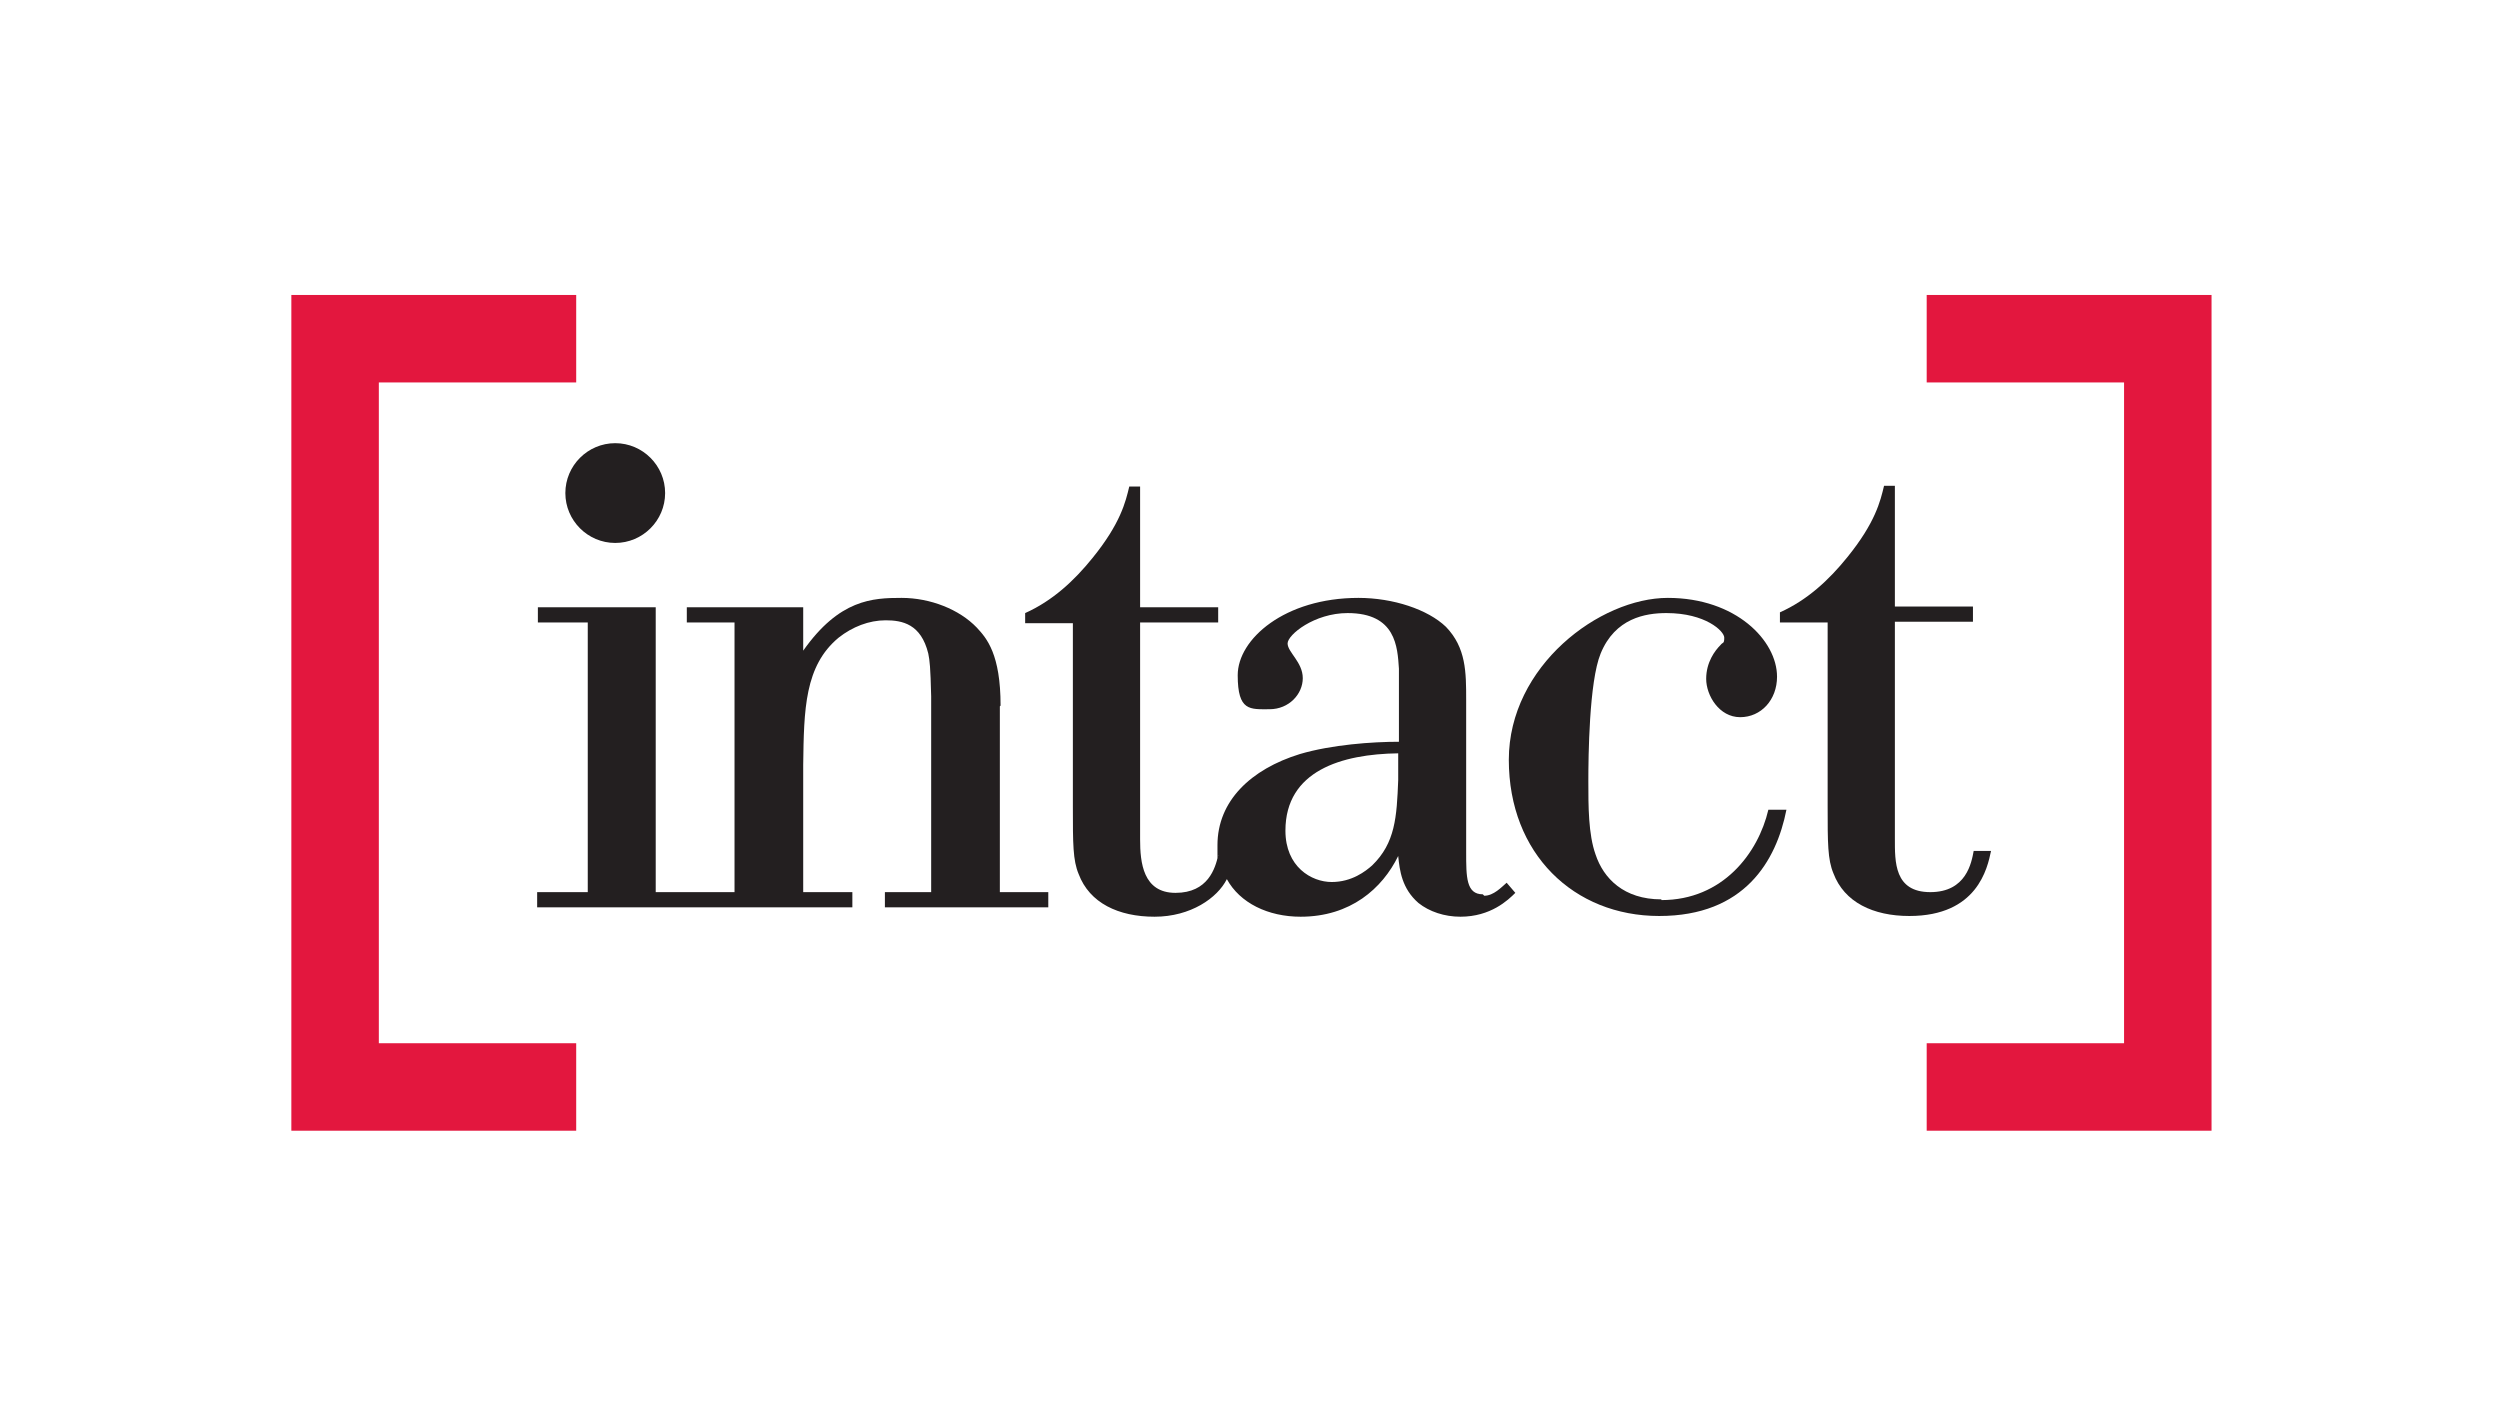
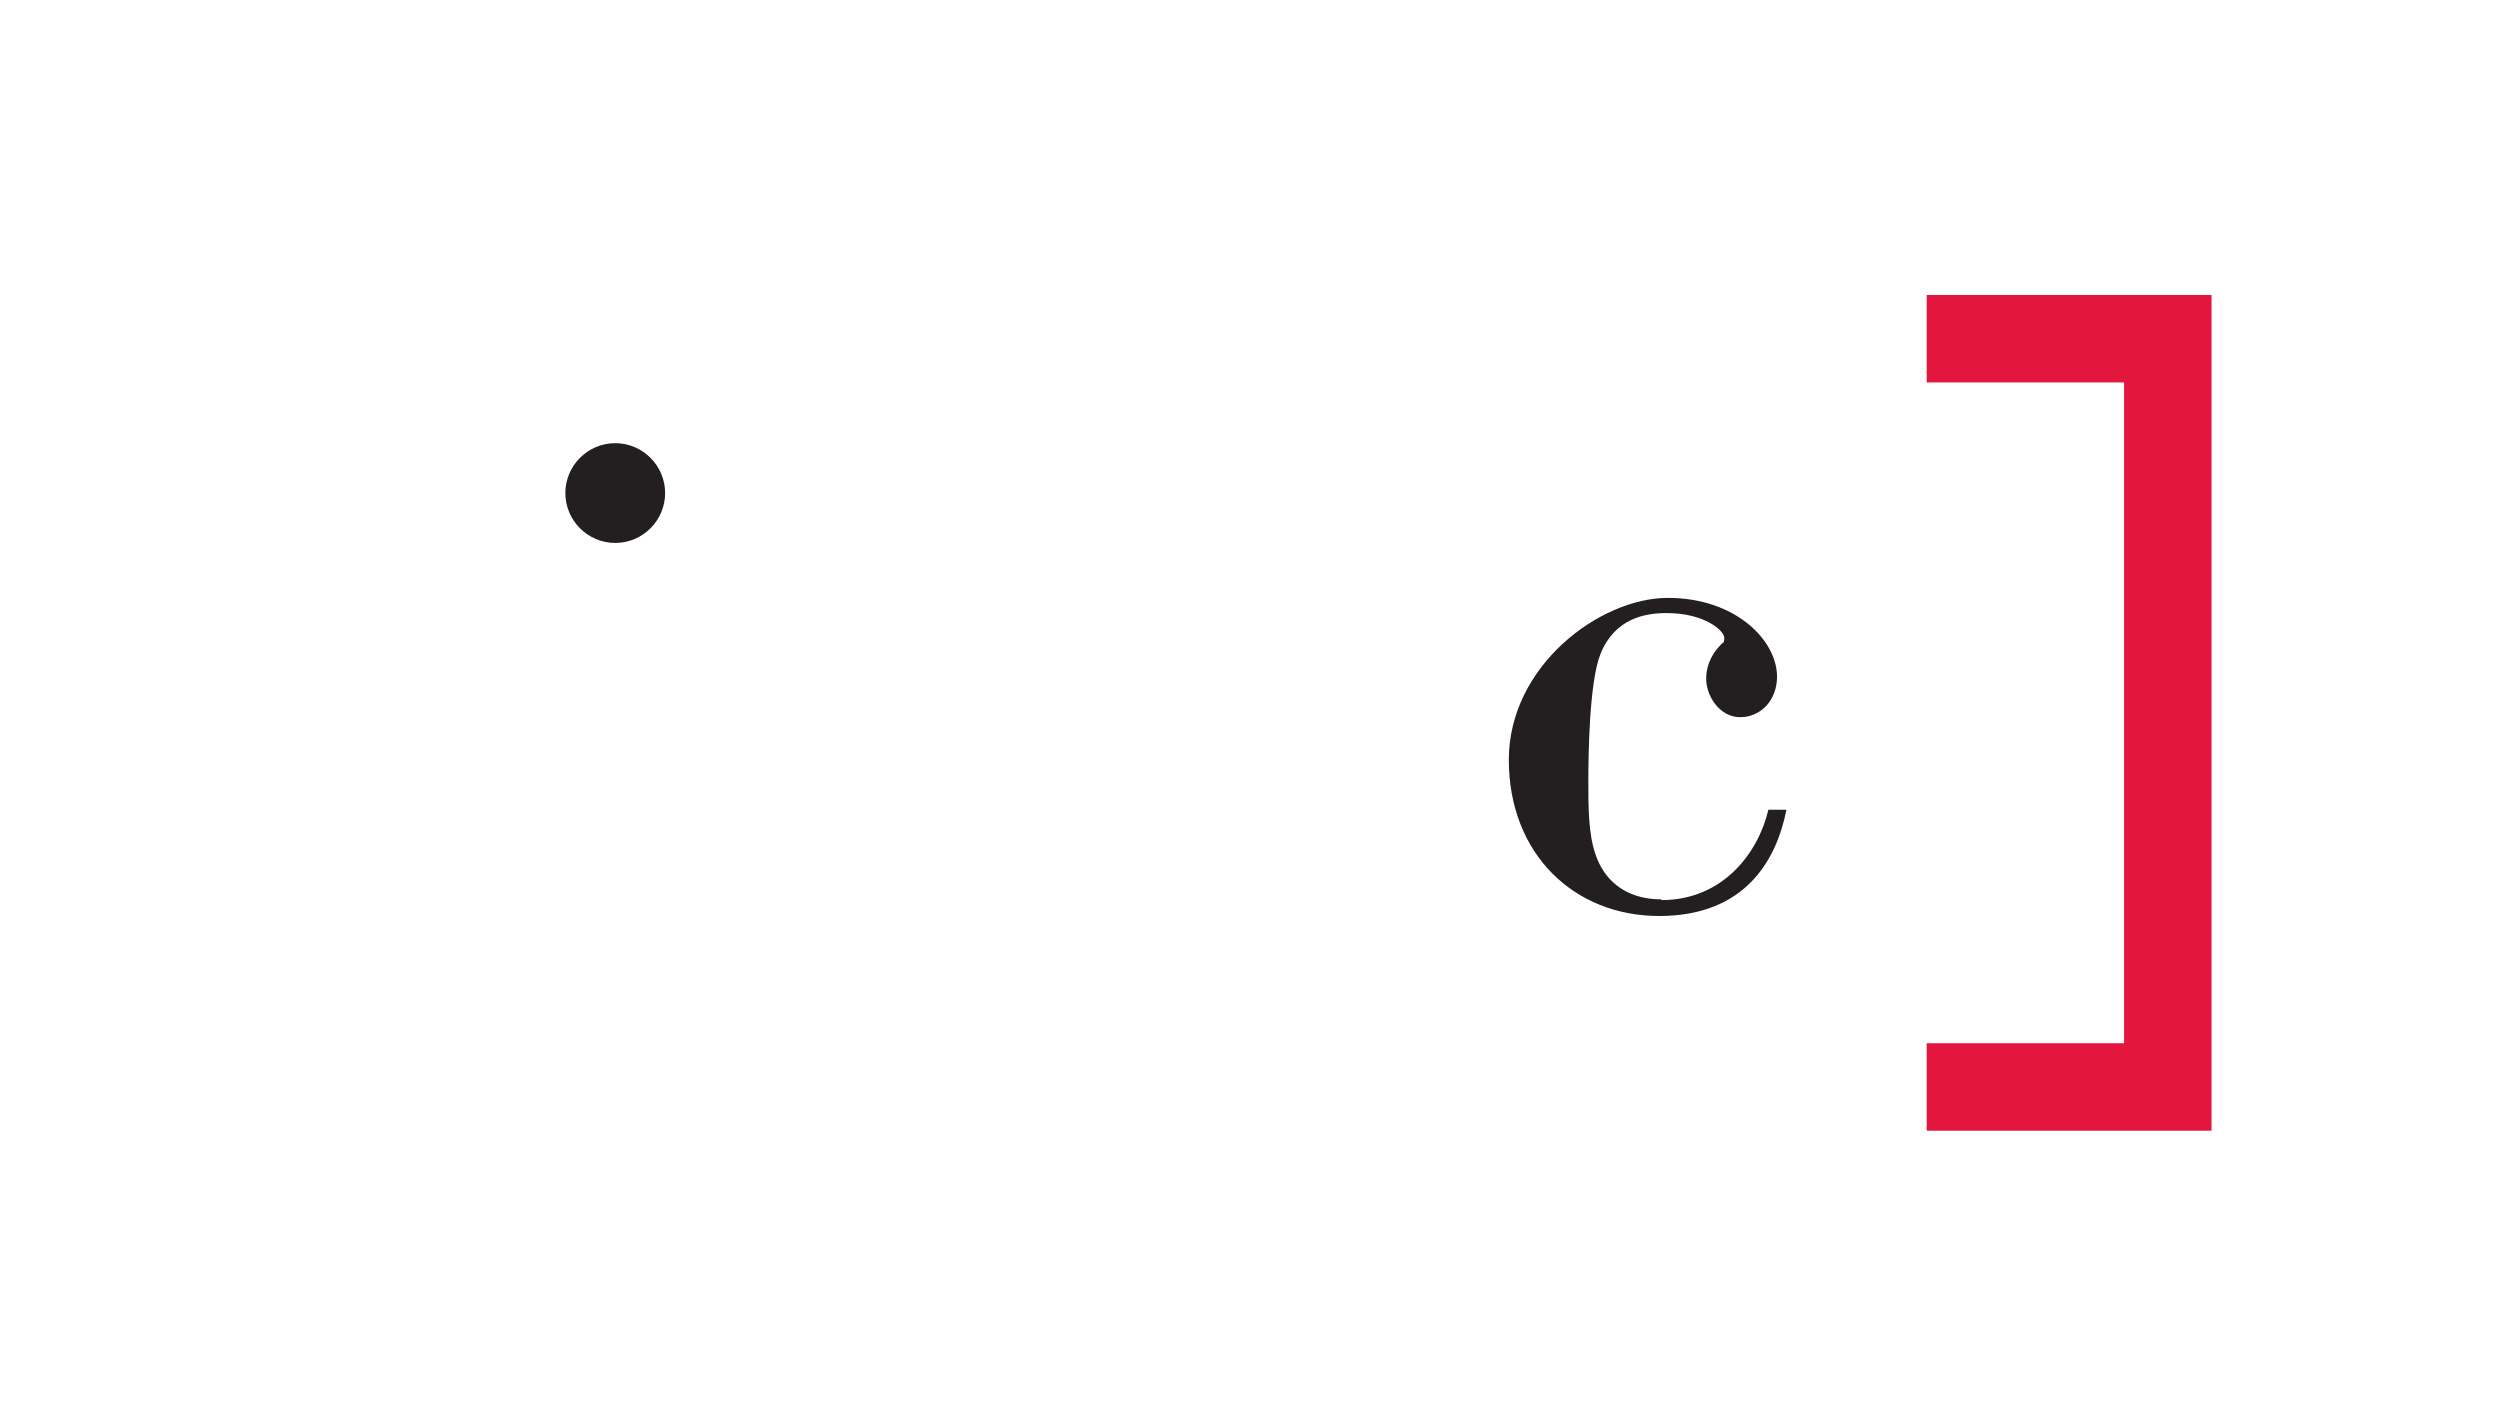
<svg xmlns="http://www.w3.org/2000/svg" id="Layer_1" data-name="Layer 1" version="1.1" viewBox="0 0 345.8 196">
  <defs>
    <style>
      .cls-1 {
        fill: #231f20;
      }

      .cls-1, .cls-2, .cls-3 {
        stroke-width: 0px;
      }

      .cls-2 {
        fill: #e3173e;
      }

      .cls-3 {
        fill: #fff;
      }
    </style>
  </defs>
  <rect class="cls-3" width="345.8" height="196" />
  <g>
    <g>
-       <polygon class="cls-2" points="79.7 156.4 40.3 156.4 40.3 40.8 79.7 40.8 79.7 52.9 52.4 52.9 52.4 144.3 79.7 144.3 79.7 156.4 79.7 156.4" />
      <polygon class="cls-2" points="305.9 156.4 266.5 156.4 266.5 144.3 293.8 144.3 293.8 52.9 266.5 52.9 266.5 40.8 305.9 40.8 305.9 156.4 305.9 156.4" />
    </g>
    <g>
-       <path class="cls-1" d="M138.4,97.6c0-7.1-1.9-9.3-3.3-10.8-2.4-2.5-6.4-4.1-10.4-4.1s-8.6.2-13.6,7.3v-6h-16.1v2.1h6.6v37.3h-10.9v-39.4h-16.3v2.1h6.9v37.3h-7v2.1h43.6v-2.1h-6.8v-17.6c.1-7.7.2-13.7,4.9-17.6,1.9-1.5,4.2-2.4,6.5-2.4s4.9.5,5.9,4.6c.2,1,.3,1.8.4,5.9v27.1h-6.4v2.1h22.6v-2.1h-6.7v-25.7Z" />
-       <path class="cls-1" d="M205.1,123.7c-2.3,0-2.3-2.4-2.3-5.8v-21.1c0-3.8,0-7.2-2.8-10.1-2.5-2.4-7.3-4-12.1-4-10.2,0-16.7,5.7-16.7,10.7s1.7,4.7,4.4,4.7,4.6-2.1,4.6-4.3-2.1-3.6-2.1-4.8,3.7-4.2,8.3-4.2c6.7,0,6.9,4.7,7.1,7.7v10.1c-3.7,0-9.3.4-13.7,1.7-6.8,2.1-11.4,6.5-11.4,12.6s0,1,.1,1.4c-.4,1.8-1.4,5.2-5.9,5.2s-4.9-4.2-4.9-7.4v-30h10.8v-2.1h-10.8v-16.7h-1.5c-.5,2.1-1.2,5.1-5.1,9.9-2.5,3.1-5.5,5.9-9.3,7.6v1.4h6.6v25.4c0,5.1,0,7.4.8,9.3,1.5,4,5.5,5.9,10.5,5.9s8.7-2.6,10-5.2c1.8,3.3,5.7,5.2,10.2,5.2,6.9,0,11.3-3.9,13.5-8.4.2,2,.5,4.5,2.8,6.5,1.5,1.2,3.6,1.9,5.8,1.9,4.2,0,6.6-2.3,7.6-3.3l-1.2-1.4c-.7.6-1.8,1.8-3.1,1.8ZM193.4,107.9c-.2,5.1-.4,8.7-3.6,11.8-.9.8-2.8,2.3-5.6,2.3s-6.4-2.1-6.4-7.1c0-8.3,7.8-10.6,15.6-10.7v3.6Z" />
      <path class="cls-1" d="M229.8,124.4c-5.2,0-8-2.9-9.1-6.2-1-2.8-1-6.7-1-10.1s.1-13.8,1.7-17.7c2-4.9,6.2-5.6,9.1-5.6,5.4,0,8,2.5,8,3.4s-.2.6-.5,1c-.8.8-2,2.4-2,4.7s1.8,5.3,4.7,5.3,5.1-2.4,5.1-5.6c0-5-5.7-10.9-15.1-10.9s-22,9.4-22,22.4,9,21.6,20.8,21.6,16.2-7.6,17.6-14.7h-2.5c-1.4,6-6.3,12.5-14.8,12.5Z" />
-       <path class="cls-1" d="M273,117.7c-.3,1.6-1,5.7-6,5.7s-4.9-4.2-4.9-7.4v-30h10.8v-2.1h-10.8v-16.7h-1.5c-.5,2.1-1.2,5.1-5.1,9.9-2.5,3.1-5.5,5.9-9.3,7.6v1.4h6.6v25.4c0,5.1,0,7.4.8,9.3,1.5,4,5.5,5.9,10.5,5.9,9.4,0,10.8-6.6,11.3-9h-2.2Z" />
      <path class="cls-1" d="M85.1,75.1c3.8,0,6.9-3.1,6.9-6.9s-3.1-6.9-6.9-6.9-6.9,3.1-6.9,6.9,3.1,6.9,6.9,6.9Z" />
    </g>
  </g>
</svg>